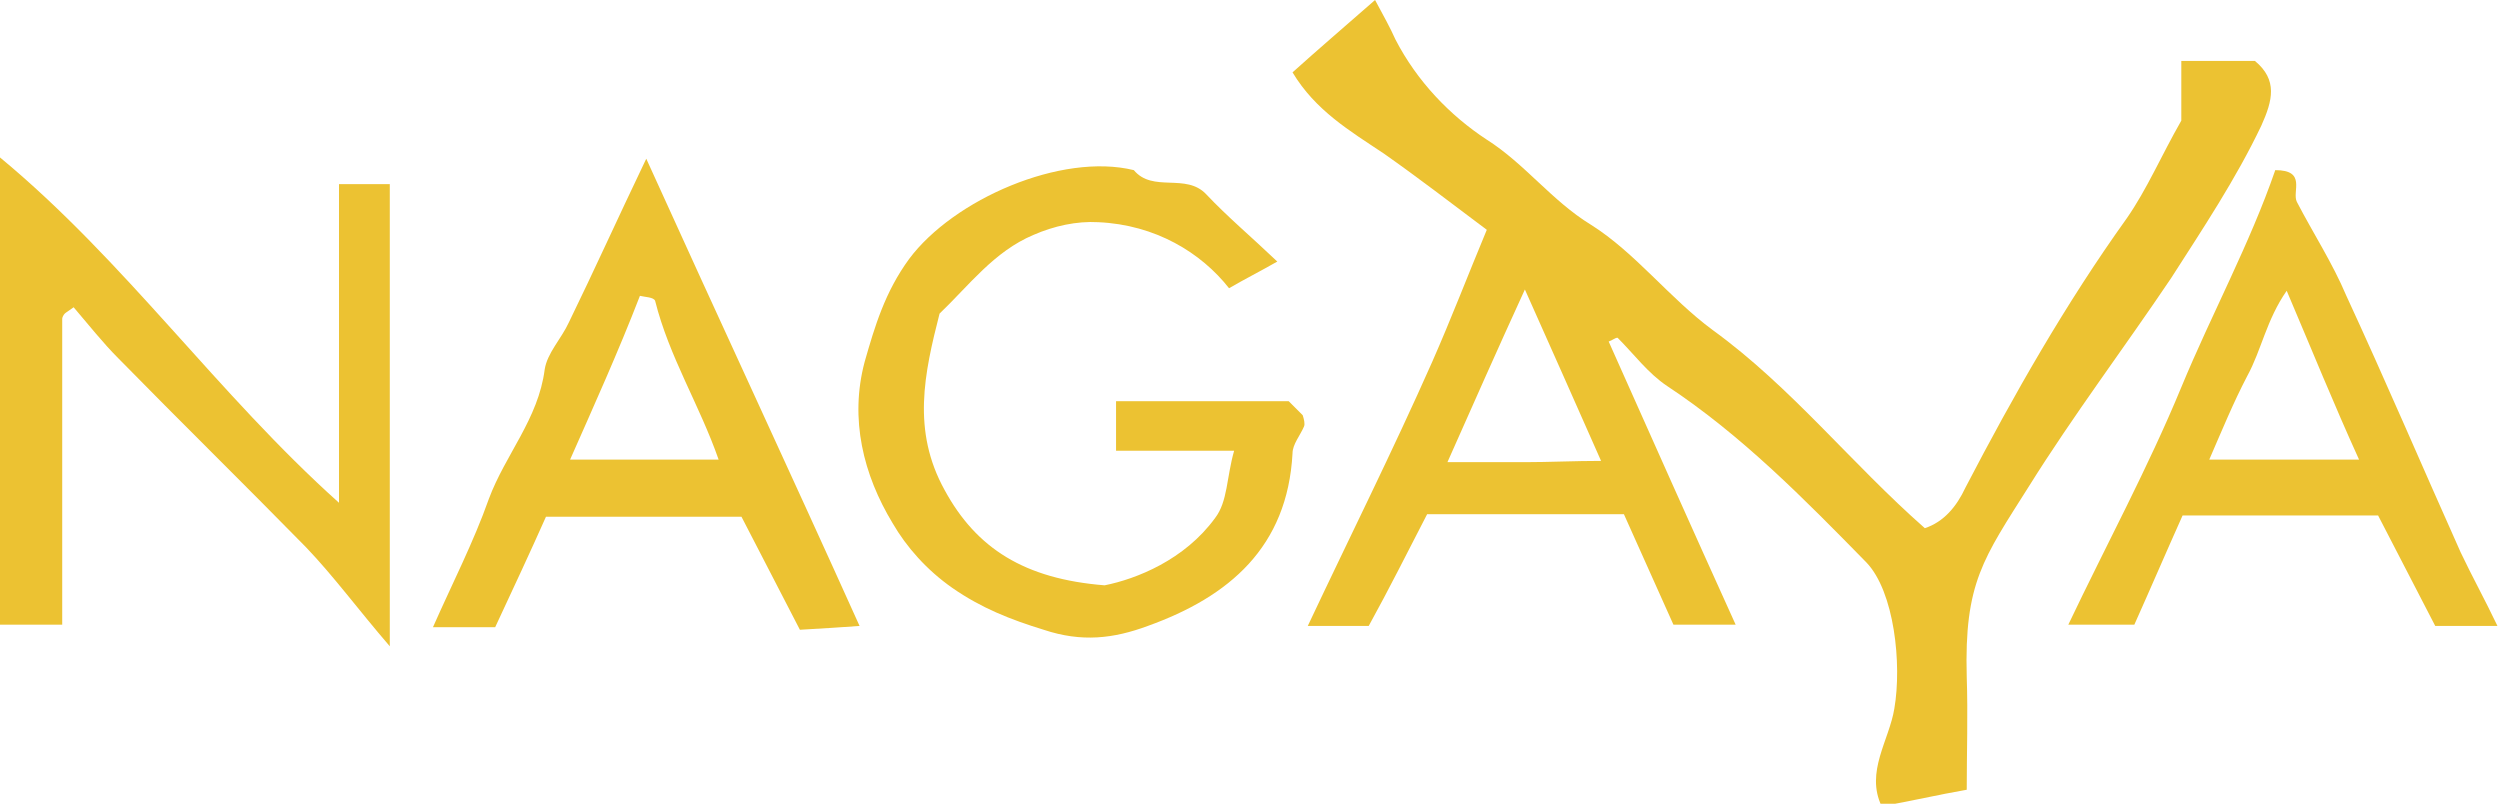
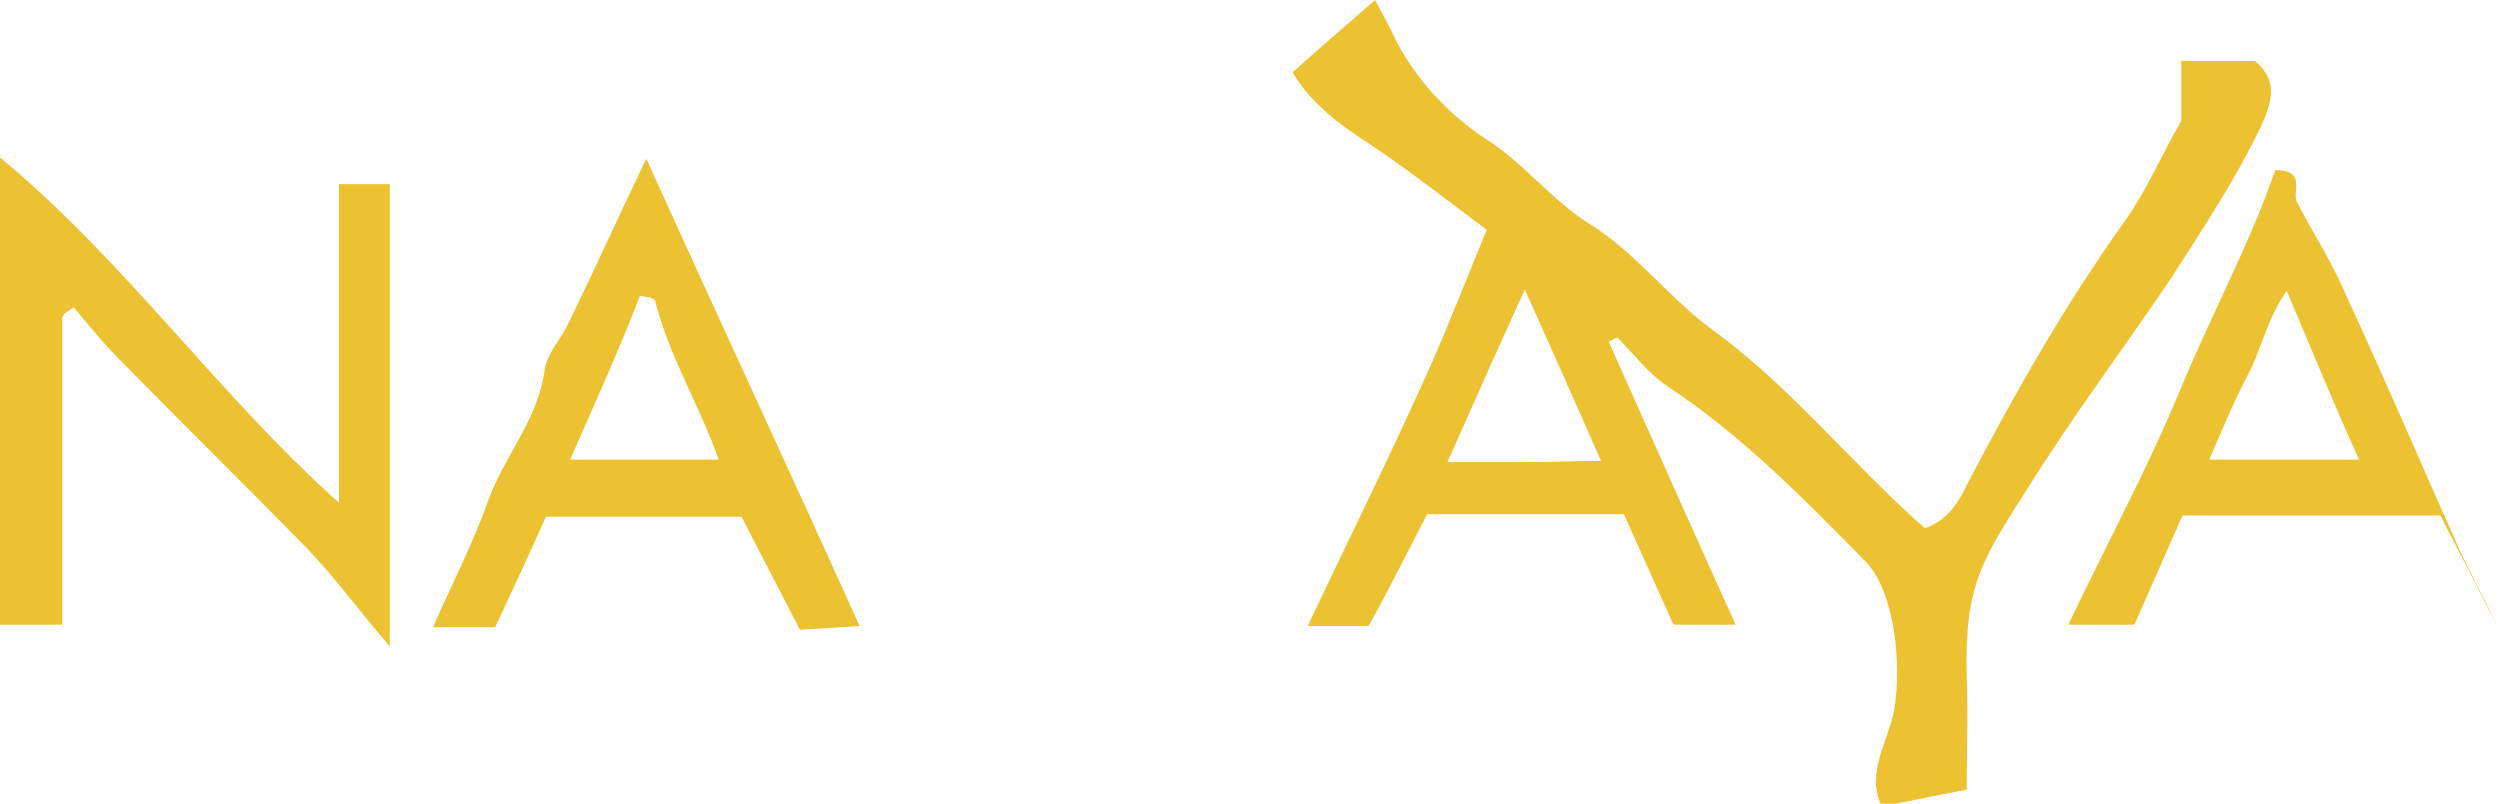
<svg xmlns="http://www.w3.org/2000/svg" version="1.1" id="Ebene_1" x="0px" y="0px" viewBox="0 0 196.9 63.3" style="enable-background:new 0 0 196.9 63.3;" xml:space="preserve">
  <style type="text/css">
	.st0{fill:#ECC232;}
</style>
  <g>
    <path class="st0" d="M126.7,26.9c3.3,7.4,6.6,14.8,10,22.3c-1.4,0-3,0-4.9,0c-1.3-2.9-2.6-5.8-3.9-8.7c-5.3,0-10.3,0-15.5,0   c-1.5,2.9-3,5.9-4.6,8.8c-1.7,0-3.2,0-4.8,0c3.3-7,6.7-13.8,9.8-20.8c1.5-3.4,2.8-6.8,4.3-10.4c-2.8-2.1-5.4-4.1-8.1-6   c-2.7-1.8-5.4-3.4-7.2-6.4c2-1.8,4.1-3.6,6.5-5.7c0.7,1.3,1.2,2.2,1.6,3.1c1.7,3.3,4.3,6,7.2,7.9c3,1.9,5.1,4.8,8.2,6.7   c3.5,2.2,6.2,5.8,9.6,8.3c6.2,4.5,10.9,10.5,16.7,15.6c1.5-0.5,2.5-1.7,3.2-3.2c3.8-7.3,7.9-14.5,12.7-21.2   c1.6-2.3,2.7-4.9,4.3-7.7c0-1.2,0-2.8,0-4.7c1.9,0,3.8,0,5.8,0c1.8,1.5,1.4,3.1,0.5,5.1c-2,4.2-4.6,8.1-7.1,12   c-3.7,5.5-7.7,10.8-11.2,16.4c-3.6,5.7-5.1,7.6-4.9,15c0.1,3,0,6,0,8.9c-2.3,0.4-4.4,0.9-6.7,1.3c-1.3-2.7,0.6-5.2,1-7.7   c0.6-3.5,0-9.2-2.2-11.5c-4.9-5-9.8-10-15.7-13.9c-1.5-1-2.6-2.5-3.9-3.8C127.2,26.6,127,26.8,126.7,26.9z M120.1,22.8   c-2.2,4.8-4.1,9.1-6.1,13.6c2.2,0,4.2,0,6.1,0c1.9,0,3.9-0.1,6-0.1C124.1,31.8,122.3,27.7,120.1,22.8z" />
    <path class="st0" d="M26.7,14.5c1.6,0,2.8,0,4,0c0,12,0,23.9,0,36.4c-2.5-2.9-4.4-5.5-6.6-7.8c-4.9-5-9.9-9.9-14.8-14.9   C8.1,27,7,25.6,5.8,24.2c-0.4,0.3-0.6,0.4-0.7,0.5C5,24.8,4.9,25,4.9,25.1c0,8,0,16,0,24.1c-1.7,0-3.2,0-4.9,0C0,37,0,24.9,0,12.4   C9.9,20.6,17.1,31,26.7,39.6C26.7,31.2,26.7,23,26.7,14.5z" />
-     <path class="st0" d="M100.6,20.6c-1.4,0.8-2.6,1.4-3.8,2.1c-2.2-2.8-5.8-5-10.3-5.2c-1.7-0.1-3.5,0.3-5.1,1c-3.1,1.3-5.1,4-7.4,6.2   c-1.2,4.7-2.2,9.2,0.4,13.9c2.5,4.6,6.3,7,12.6,7.5c2.5-0.5,6.3-2,8.7-5.3c1-1.3,0.9-3.2,1.5-5.3c-3.3,0-6.2,0-9.3,0   c0-1.5,0-2.6,0-3.9c4.5,0,9.1,0,13.6,0c0.4,0.4,0.8,0.8,1.1,1.1c0.1,0.3,0.2,0.7,0.1,0.9c-0.3,0.7-0.9,1.4-0.9,2.1   c-0.4,7.4-5,11.3-11.4,13.6c-2.7,1-5.2,1.3-8.2,0.3c-2.6-0.8-4.9-1.7-7.2-3.3c-2-1.4-3.6-3.2-4.7-5.1c-2.3-3.8-3.4-8.2-2.2-12.7   c0.8-2.8,1.6-5.5,3.5-8.1c3.5-4.7,12-8.4,17.7-7c1.5,1.8,4.1,0.2,5.7,1.9C96.7,17.1,98.5,18.6,100.6,20.6z" />
    <path class="st0" d="M50.9,12.5c5.8,12.8,11.3,24.6,16.8,36.8c-1.4,0.1-2.9,0.2-4.7,0.3c-1.5-2.9-3-5.8-4.6-8.9c-4.9,0-10,0-15.4,0   c-1.2,2.7-2.6,5.7-4,8.7c-1.8,0-3.4,0-4.9,0c1.5-3.4,3.2-6.7,4.4-10.1c1.3-3.5,3.9-6.3,4.4-10.2c0.2-1.3,1.3-2.4,1.9-3.7   C46.8,21.3,48.6,17.3,50.9,12.5z M44.9,36.2c4.3,0,8.1,0,11.7,0c-1.5-4.3-3.9-8.1-5-12.5c-0.1-0.3-0.8-0.3-1.2-0.4   C48.7,27.7,46.8,31.9,44.9,36.2z" />
-     <path class="st0" d="M171.9,40.6c-1.3,2.9-2.5,5.7-3.8,8.6c-1.8,0-3.4,0-5.2,0c3-6.3,6.3-12.4,8.9-18.7c2.4-5.8,5.4-11.3,7.4-17.1   c2.5,0,1.3,1.7,1.7,2.5c1.3,2.5,2.8,4.8,3.9,7.4c3.1,6.7,6,13.5,9,20.2c0.9,1.9,1.9,3.7,2.9,5.8c-1.6,0-3.1,0-4.9,0   c-1.4-2.7-2.9-5.6-4.5-8.7C182.6,40.6,177.5,40.6,171.9,40.6z M180.1,22.9c-1.6,2.3-2,4.7-3.1,6.7c-1.1,2.1-2,4.3-3,6.6   c4.2,0,8.1,0,11.8,0C183.8,31.8,182.1,27.6,180.1,22.9z" />
+     <path class="st0" d="M171.9,40.6c-1.3,2.9-2.5,5.7-3.8,8.6c-1.8,0-3.4,0-5.2,0c3-6.3,6.3-12.4,8.9-18.7c2.4-5.8,5.4-11.3,7.4-17.1   c2.5,0,1.3,1.7,1.7,2.5c1.3,2.5,2.8,4.8,3.9,7.4c3.1,6.7,6,13.5,9,20.2c0.9,1.9,1.9,3.7,2.9,5.8c-1.4-2.7-2.9-5.6-4.5-8.7C182.6,40.6,177.5,40.6,171.9,40.6z M180.1,22.9c-1.6,2.3-2,4.7-3.1,6.7c-1.1,2.1-2,4.3-3,6.6   c4.2,0,8.1,0,11.8,0C183.8,31.8,182.1,27.6,180.1,22.9z" />
  </g>
</svg>